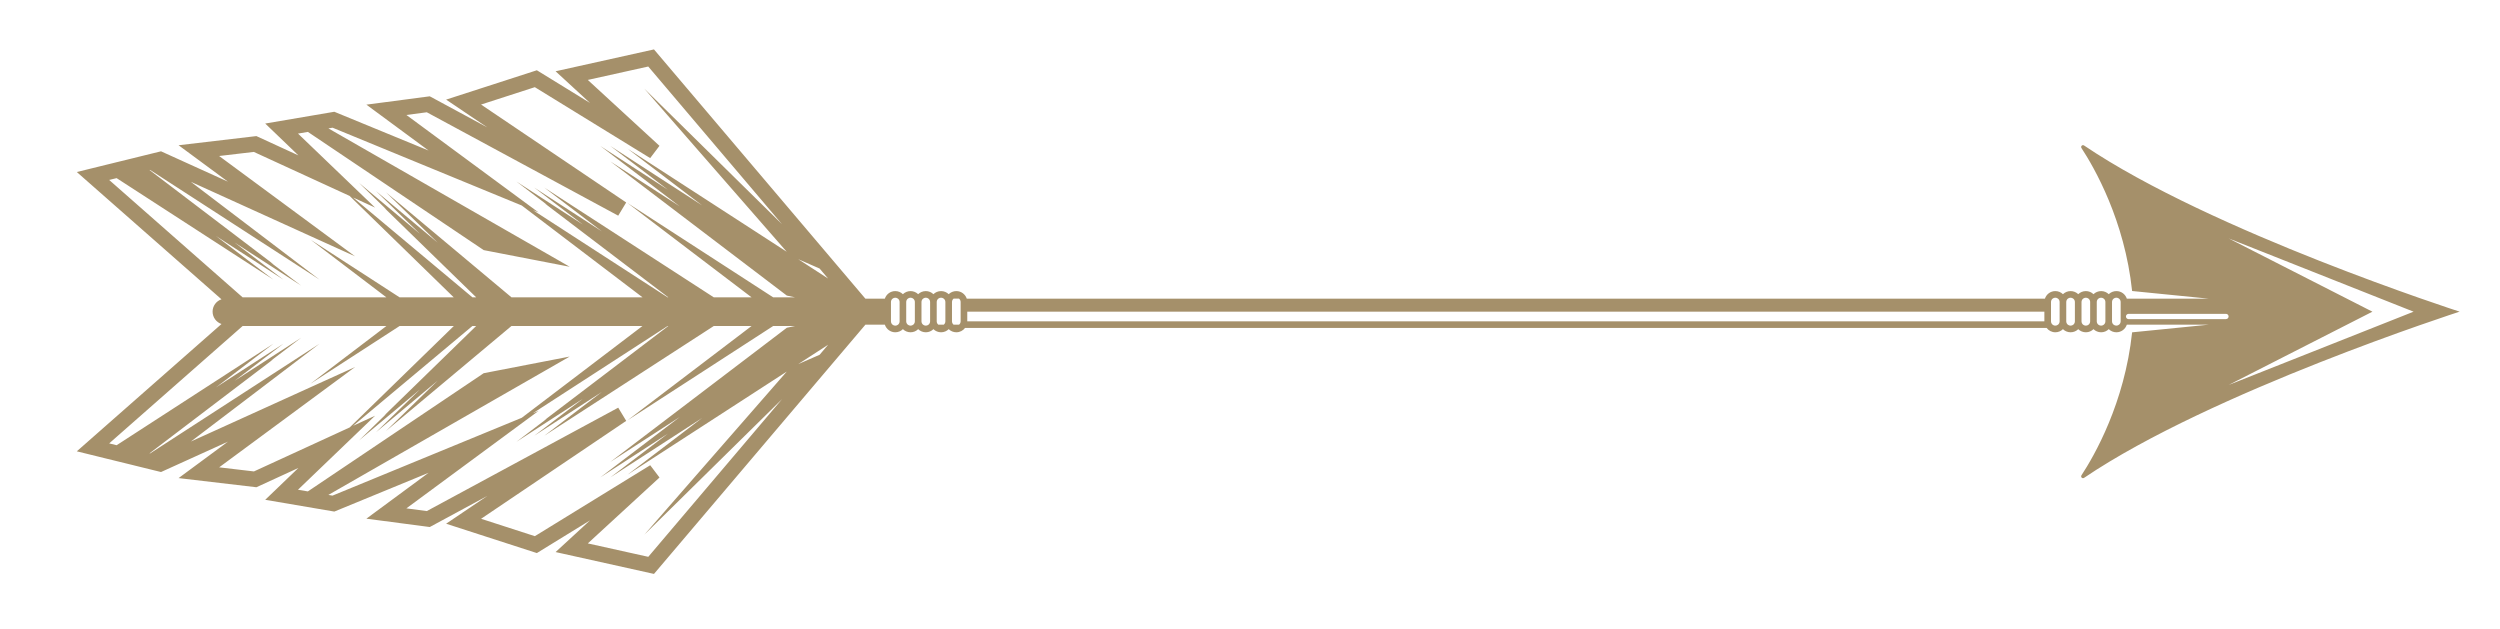
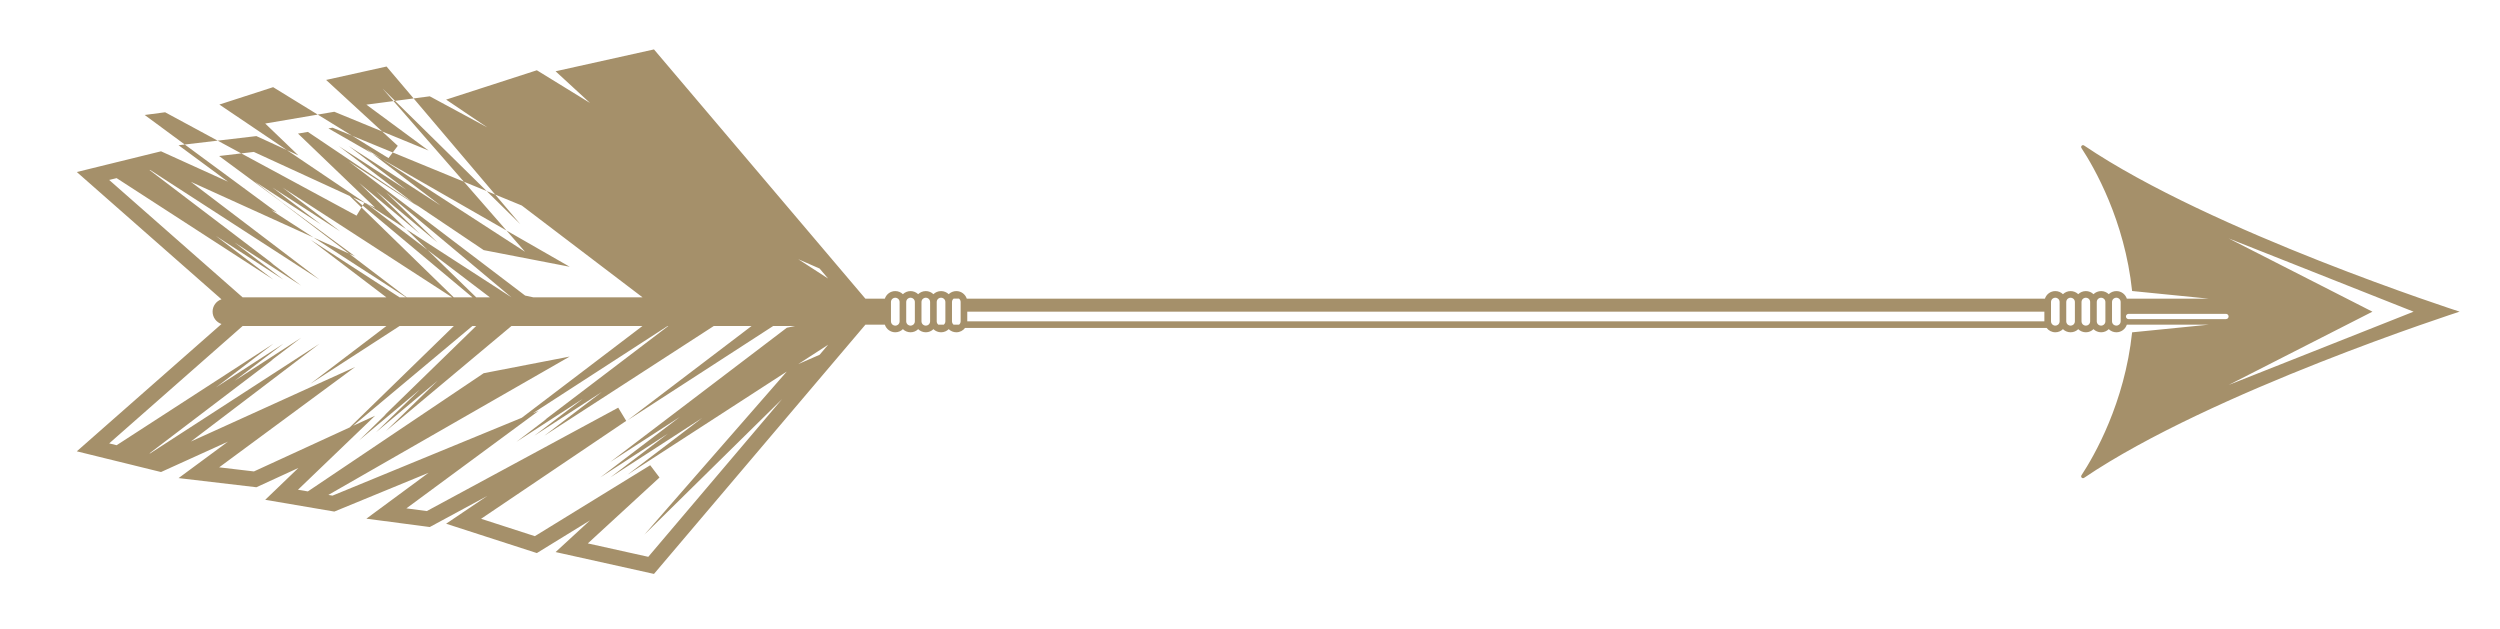
<svg xmlns="http://www.w3.org/2000/svg" id="Layer_1" data-name="Layer 1" viewBox="0 0 1603.23 403.23">
  <defs>
    <style>
      .cls-1 {
        fill: #a5906a;
        stroke-width: 0px;
      }
    </style>
  </defs>
-   <path class="cls-1" d="M344.28,354.68l34.11-20.98-22.1,20.33,63.1,14.02,135.58-159.83h12.48c.91,2.82,3.57,4.87,6.68,4.87,1.91,0,3.64-.76,4.9-2.01,1.26,1.25,2.99,2.01,4.9,2.01s3.62-.76,4.88-2.01c1.27,1.25,3,2.01,4.91,2.01s3.62-.76,4.88-2.01c1.26,1.25,2.99,2.01,4.9,2.01s3.64-.76,4.9-2.01c1.26,1.25,2.99,2.01,4.9,2.01,2.26,0,4.29-1.09,5.56-2.77h693.64c1.27,1.68,3.3,2.77,5.57,2.77,1.9,0,3.62-.76,4.88-2.01,1.26,1.25,2.99,2.01,4.9,2.01s3.64-.76,4.9-1.99c1.26,1.23,2.99,1.99,4.9,1.99s3.62-.76,4.88-2.01c1.27,1.25,3,2.01,4.91,2.01s3.62-.76,4.88-2.01c1.26,1.25,2.99,2.01,4.9,2.01,3.13,0,5.77-2.05,6.68-4.87h52.46l-49.06,4.9c-4.8,45.32-24.22,79.09-32.48,91.68-.72,1.1.58,2.38,1.67,1.64,81.7-55.28,240.83-106.56,240.84-106.58,0,0-39.78-12.82-89.78-32.55-50-19.72-110.21-46.38-151.06-74.01-1.09-.74-2.39.54-1.67,1.64,8.26,12.59,27.69,46.36,32.48,91.68l49.06,4.9h-52.46c-.91-2.82-3.55-4.85-6.68-4.85-1.91,0-3.64.76-4.9,1.99-1.26-1.23-2.99-1.99-4.88-1.99s-3.64.76-4.91,1.99c-1.26-1.23-2.99-1.99-4.88-1.99s-3.64.76-4.9,1.98c-1.26-1.22-2.99-1.98-4.9-1.98s-3.64.76-4.9,1.99c-1.26-1.23-2.99-1.99-4.88-1.99-3.13,0-5.77,2.04-6.68,4.85h-691.42c-.92-2.82-3.57-4.85-6.68-4.85-1.91,0-3.64.76-4.9,1.99-1.26-1.23-2.99-1.99-4.9-1.99s-3.64.76-4.9,1.99c-1.26-1.23-2.99-1.99-4.88-1.99s-3.64.76-4.91,1.99c-1.26-1.23-2.99-1.99-4.88-1.99s-3.64.76-4.9,1.99c-1.26-1.23-2.99-1.99-4.9-1.99-3.11,0-5.76,2.04-6.68,4.85h-12.49L419.39,31.69l-63.1,14.02,22.1,20.33-34.11-20.98-58.19,18.82,26.4,17.81-36.88-19.93-40.66,5.35,39.9,29.43-60.45-24.87-13.24,2.26-31.08,5.29,21.28,20.43-26.94-12.38-49.9,5.87,31.66,23.37-42.92-19.48-4.98,1.22-12.52,3.08-.2.06-.75.18-4.03.99-4.85,1.19-1.46.35-2.48.62-3.96.96-4.65,1.15-14.13,3.48,92.78,81.63c-3.32,1.1-5.7,4.23-5.7,7.91s2.39,6.83,5.72,7.92l-92.8,81.65,14.13,3.48,4.65,1.15,3.96.96,2.48.62,1.46.35,4.85,1.19,4.03.99.75.18.2.06,12.52,3.08,4.98,1.22,42.92-19.48-31.66,23.37,49.9,5.87,26.94-12.38-21.28,20.43,31.08,5.29,13.24,2.26,60.45-24.87-39.9,29.43,40.66,5.35,36.88-19.93-26.4,17.81,58.19,18.82ZM525.62,172.23l5.42,6.39-19.16-12.41,13.74,6.01ZM256.23,190.67l-57.13-37,48.67,37h-92.2l-85.57-75.27,4.78-1.17,100.56,65.12-36.9-28.06,43.32,28.06-31.34-23.83,42.78,27.7-19.74-15.01,1.87,1.22-79.45-60.4.34-.08,108.71,70.4-82.54-62.76,77.54,35.2h.01l27.76,12.59-87.18-64.34,22.25-2.62,61.43,28.22h.01l1.64,1.6,65.12,63.43h-34.78ZM328,190.67l-80.5-67.36,33.18,32.3-39.56-33.09,28.1,27.36-38.98-32.61,17.8,17.33-1.74-1.46,59.08,57.53h-2.43l-76.5-64.01,14.11,6.48-49.46-47.47,6.34-1.08,52.4,35.23,60.37,40.58,55.15,10.68-154.76-88.74,2.67-.45,121.35,49.91,6.01,4.57,71.4,54.29h-84.02ZM495.82,190.67l-93.4-60.48,79.55,60.48h-24.24l-108.7-70.39,36.98,28.13-43.42-28.13,31.18,23.71-42.61-27.6,19.72,15-1.85-1.2,79.54,60.48h-.44l-86.3-55.88,3.61,1.49-84.83-62.55,13.1-1.73,122.75,66.31,5.12-8.46-93.08-62.8,34.48-11.15,60.72,37.34,13.26,8.15,5.96-7.87-45.97-42.26,38.77-8.6,85.81,101.16-88.34-86.98,91.34,104.62-102.11-66.13,47.88,36.4-58.9-38.14,36.95,28.1-43.39-28.1,50.97,38.75-44.54-28.85,113.2,86.06,5.23,1.12h-14.01ZM1429.22,152.89l118.6,46.99-118.6,46.99,92.2-46.99-92.2-46.99ZM1427.5,204.65h-62.46c-.31,0-.59-.08-.83-.23-.51-.28-.85-.83-.85-1.46s.34-1.17.85-1.46c.24-.14.52-.23.83-.23h62.46c.93,0,1.68.75,1.68,1.68s-.75,1.68-1.68,1.68ZM1358.9,191.51c.65.5,1.06,1.29,1.06,2.16v12.39c0,.86-.4,1.64-1.03,2.15-.47.38-1.08.62-1.74.62s-1.27-.24-1.74-.62c-.61-.48-1-1.22-1.03-2.04v-12.51c0-.88.41-1.66,1.05-2.16.47-.38,1.08-.61,1.73-.61s1.25.23,1.71.61ZM1349.12,191.51c.61.48,1.02,1.23,1.05,2.07v12.49c0,.86-.4,1.64-1.02,2.15-.48.38-1.09.62-1.74.62s-1.27-.24-1.75-.62c-.61-.5-1-1.26-1.02-2.09v-12.45c0-.88.41-1.66,1.03-2.16.48-.38,1.09-.61,1.74-.61s1.25.23,1.71.61ZM1339.35,191.51c.62.48,1.03,1.26,1.05,2.11v12.45c0,.86-.4,1.64-1.02,2.15-.48.38-1.09.62-1.75.62s-1.27-.24-1.75-.62c-.61-.5-1-1.26-1.02-2.09v-12.45c0-.88.41-1.66,1.03-2.16.48-.38,1.09-.61,1.74-.61s1.25.23,1.73.61ZM1329.56,191.51c.62.48,1.03,1.26,1.05,2.11v12.45c0,.86-.4,1.64-1.02,2.15-.48.38-1.09.62-1.75.62s-1.27-.24-1.75-.62c-.61-.5-1-1.26-1.02-2.09v-12.45c0-.88.41-1.66,1.03-2.16.48-.38,1.09-.61,1.74-.61s1.25.23,1.73.61ZM1318.06,190.9c.64,0,1.25.23,1.71.61.64.5,1.05,1.29,1.05,2.16v12.39c0,.86-.4,1.64-1.02,2.15-.48.38-1.09.62-1.74.62-.23,0-.45-.03-.65-.08-.41-.1-.78-.28-1.09-.54-.64-.51-1.03-1.29-1.03-2.15v-12.39c0-.88.41-1.66,1.05-2.16.47-.38,1.08-.61,1.73-.61ZM1311.04,206.07h-690.74v-6.2h690.74v6.2ZM615,191.51c.64.5,1.05,1.29,1.05,2.16v12.39c0,.86-.4,1.64-1.02,2.15h-3.51c-.61-.5-1-1.26-1.02-2.09v-12.45c0-.88.41-1.66,1.03-2.16h3.47ZM605.21,191.51c.64.5,1.05,1.29,1.05,2.16v12.39c0,.86-.4,1.64-1.02,2.15h-3.51c-.61-.5-1-1.26-1.02-2.09v-12.45c0-.88.41-1.66,1.03-2.16.48-.38,1.09-.61,1.74-.61s1.24.23,1.73.61ZM595.42,191.51c.62.48,1.03,1.26,1.05,2.11v12.45c0,.86-.4,1.64-1.02,2.15-.47.38-1.08.62-1.74.62s-1.27-.24-1.74-.62c-.61-.48-1-1.22-1.03-2.04v-12.51c0-.88.41-1.66,1.05-2.16.47-.38,1.08-.61,1.73-.61s1.24.23,1.71.61ZM585.63,191.51c.62.48,1.03,1.23,1.06,2.07v12.49c0,.86-.4,1.64-1.03,2.15-.47.38-1.08.62-1.74.62s-1.27-.24-1.74-.62c-.61-.48-1-1.22-1.03-2.04v-12.51c0-.88.41-1.66,1.05-2.16.47-.38,1.08-.61,1.73-.61s1.24.23,1.71.61ZM571.36,206.07v-12.39c0-.88.41-1.66,1.05-2.16.47-.38,1.08-.61,1.73-.61s1.25.23,1.71.61c.62.48,1.03,1.23,1.06,2.07v12.49c0,.86-.4,1.64-1.03,2.15-.47.38-1.08.62-1.74.62s-1.27-.24-1.74-.62c-.64-.51-1.03-1.29-1.03-2.15ZM531.04,221.12l-5.42,6.39-13.74,6,19.16-12.41h0ZM162.79,302.32l-22.25-2.62,87.18-64.34-27.76,12.59h-.01l-77.54,35.2,82.54-62.76-108.71,70.4-.34-.08,79.45-60.4-1.87,1.22,19.74-15.01-42.78,27.7,31.34-23.83-43.32,28.06,36.9-28.06-100.56,65.12-4.78-1.17,85.57-75.27h92.2l-48.67,37,57.13-37h34.78l-65.12,63.43-1.64,1.6h-.01l-61.43,28.23ZM213.26,317.84l-2.67-.45,154.76-88.74-55.15,10.68-60.37,40.58-52.4,35.23-6.34-1.08,49.46-47.47-14.11,6.48,76.5-64.01h2.43l-59.08,57.53,1.74-1.46-17.8,17.33,38.98-32.61-28.1,27.36,39.56-33.09-33.18,32.3,80.5-67.36h84.02l-71.4,54.29-6.01,4.57-121.35,49.91ZM401.58,269.89l-5.12-8.46-122.75,66.31-13.1-1.73,84.83-62.55-3.61,1.49,86.3-55.88h.44l-79.54,60.48,1.85-1.2-19.72,15,42.61-27.6-31.18,23.71,43.42-28.13-36.98,28.13,108.7-70.39h24.24l-79.55,60.48,93.4-60.48h14.01l-5.23,1.1-113.2,86.08,44.54-28.85-50.97,38.75,43.39-28.1-36.95,28.1,58.9-38.14-47.88,36.4,102.11-66.13-91.34,104.62,88.34-86.98-85.81,101.16-38.77-8.6,45.97-42.26-5.96-7.87-13.26,8.15-60.72,37.34-34.48-11.15,93.08-62.8Z" />
+   <path class="cls-1" d="M344.28,354.68l34.11-20.98-22.1,20.33,63.1,14.02,135.58-159.83h12.48c.91,2.82,3.57,4.87,6.68,4.87,1.91,0,3.64-.76,4.9-2.01,1.26,1.25,2.99,2.01,4.9,2.01s3.62-.76,4.88-2.01c1.27,1.25,3,2.01,4.91,2.01s3.62-.76,4.88-2.01c1.26,1.25,2.99,2.01,4.9,2.01s3.64-.76,4.9-2.01c1.26,1.25,2.99,2.01,4.9,2.01,2.26,0,4.29-1.09,5.56-2.77h693.64c1.27,1.68,3.3,2.77,5.57,2.77,1.9,0,3.62-.76,4.88-2.01,1.26,1.25,2.99,2.01,4.9,2.01s3.64-.76,4.9-1.99c1.26,1.23,2.99,1.99,4.9,1.99s3.62-.76,4.88-2.01c1.27,1.25,3,2.01,4.91,2.01s3.62-.76,4.88-2.01c1.26,1.25,2.99,2.01,4.9,2.01,3.13,0,5.77-2.05,6.68-4.87h52.46l-49.06,4.9c-4.8,45.32-24.22,79.09-32.48,91.68-.72,1.1.58,2.38,1.67,1.64,81.7-55.28,240.83-106.56,240.84-106.58,0,0-39.78-12.82-89.78-32.55-50-19.72-110.21-46.38-151.06-74.01-1.09-.74-2.39.54-1.67,1.64,8.26,12.59,27.69,46.36,32.48,91.68l49.06,4.9h-52.46c-.91-2.82-3.55-4.85-6.68-4.85-1.91,0-3.64.76-4.9,1.99-1.26-1.23-2.99-1.99-4.88-1.99s-3.64.76-4.91,1.99c-1.26-1.23-2.99-1.99-4.88-1.99s-3.64.76-4.9,1.98c-1.26-1.22-2.99-1.98-4.9-1.98s-3.64.76-4.9,1.99c-1.26-1.23-2.99-1.99-4.88-1.99-3.13,0-5.77,2.04-6.68,4.85h-691.42c-.92-2.82-3.57-4.85-6.68-4.85-1.91,0-3.64.76-4.9,1.99-1.26-1.23-2.99-1.99-4.9-1.99s-3.64.76-4.9,1.99c-1.26-1.23-2.99-1.99-4.88-1.99s-3.64.76-4.91,1.99c-1.26-1.23-2.99-1.99-4.88-1.99s-3.64.76-4.9,1.99c-1.26-1.23-2.99-1.99-4.9-1.99-3.11,0-5.76,2.04-6.68,4.85h-12.49L419.39,31.69l-63.1,14.02,22.1,20.33-34.11-20.98-58.19,18.82,26.4,17.81-36.88-19.93-40.66,5.35,39.9,29.43-60.45-24.87-13.24,2.26-31.08,5.29,21.28,20.43-26.94-12.38-49.9,5.87,31.66,23.37-42.92-19.48-4.98,1.22-12.52,3.08-.2.06-.75.18-4.03.99-4.85,1.19-1.46.35-2.48.62-3.96.96-4.65,1.15-14.13,3.48,92.78,81.63c-3.32,1.1-5.7,4.23-5.7,7.91s2.39,6.83,5.72,7.92l-92.8,81.65,14.13,3.48,4.65,1.15,3.96.96,2.48.62,1.46.35,4.85,1.19,4.03.99.75.18.2.06,12.52,3.08,4.98,1.22,42.92-19.48-31.66,23.37,49.9,5.87,26.94-12.38-21.28,20.43,31.08,5.29,13.24,2.26,60.45-24.87-39.9,29.43,40.66,5.35,36.88-19.93-26.4,17.81,58.19,18.82ZM525.62,172.23l5.42,6.39-19.16-12.41,13.74,6.01ZM256.23,190.67l-57.13-37,48.67,37h-92.2l-85.57-75.27,4.78-1.17,100.56,65.12-36.9-28.06,43.32,28.06-31.34-23.83,42.78,27.7-19.74-15.01,1.87,1.22-79.45-60.4.34-.08,108.71,70.4-82.54-62.76,77.54,35.2h.01l27.76,12.59-87.18-64.34,22.25-2.62,61.43,28.22h.01l1.64,1.6,65.12,63.43h-34.78ZM328,190.67l-80.5-67.36,33.18,32.3-39.56-33.09,28.1,27.36-38.98-32.61,17.8,17.33-1.74-1.46,59.08,57.53h-2.43l-76.5-64.01,14.11,6.48-49.46-47.47,6.34-1.08,52.4,35.23,60.37,40.58,55.15,10.68-154.76-88.74,2.67-.45,121.35,49.91,6.01,4.57,71.4,54.29h-84.02Zl-93.4-60.48,79.55,60.48h-24.24l-108.7-70.39,36.98,28.13-43.42-28.13,31.18,23.71-42.61-27.6,19.72,15-1.85-1.2,79.54,60.48h-.44l-86.3-55.88,3.61,1.49-84.83-62.55,13.1-1.73,122.75,66.31,5.12-8.46-93.08-62.8,34.48-11.15,60.72,37.34,13.26,8.15,5.96-7.87-45.97-42.26,38.77-8.6,85.81,101.16-88.34-86.98,91.34,104.62-102.11-66.13,47.88,36.4-58.9-38.14,36.95,28.1-43.39-28.1,50.97,38.75-44.54-28.85,113.2,86.06,5.23,1.12h-14.01ZM1429.22,152.89l118.6,46.99-118.6,46.99,92.2-46.99-92.2-46.99ZM1427.5,204.65h-62.46c-.31,0-.59-.08-.83-.23-.51-.28-.85-.83-.85-1.46s.34-1.17.85-1.46c.24-.14.52-.23.83-.23h62.46c.93,0,1.68.75,1.68,1.68s-.75,1.68-1.68,1.68ZM1358.9,191.51c.65.5,1.06,1.29,1.06,2.16v12.39c0,.86-.4,1.64-1.03,2.15-.47.38-1.08.62-1.74.62s-1.27-.24-1.74-.62c-.61-.48-1-1.22-1.03-2.04v-12.51c0-.88.41-1.66,1.05-2.16.47-.38,1.08-.61,1.73-.61s1.25.23,1.71.61ZM1349.12,191.51c.61.48,1.02,1.23,1.05,2.07v12.49c0,.86-.4,1.64-1.02,2.15-.48.38-1.09.62-1.74.62s-1.27-.24-1.75-.62c-.61-.5-1-1.26-1.02-2.09v-12.45c0-.88.41-1.66,1.03-2.16.48-.38,1.09-.61,1.74-.61s1.25.23,1.71.61ZM1339.35,191.51c.62.48,1.03,1.26,1.05,2.11v12.45c0,.86-.4,1.64-1.02,2.15-.48.38-1.09.62-1.75.62s-1.27-.24-1.75-.62c-.61-.5-1-1.26-1.02-2.09v-12.45c0-.88.41-1.66,1.03-2.16.48-.38,1.09-.61,1.74-.61s1.25.23,1.73.61ZM1329.56,191.51c.62.48,1.03,1.26,1.05,2.11v12.45c0,.86-.4,1.64-1.02,2.15-.48.38-1.09.62-1.75.62s-1.27-.24-1.75-.62c-.61-.5-1-1.26-1.02-2.09v-12.45c0-.88.41-1.66,1.03-2.16.48-.38,1.09-.61,1.74-.61s1.25.23,1.73.61ZM1318.06,190.9c.64,0,1.25.23,1.71.61.64.5,1.05,1.29,1.05,2.16v12.39c0,.86-.4,1.64-1.02,2.15-.48.38-1.09.62-1.74.62-.23,0-.45-.03-.65-.08-.41-.1-.78-.28-1.09-.54-.64-.51-1.03-1.29-1.03-2.15v-12.39c0-.88.41-1.66,1.05-2.16.47-.38,1.08-.61,1.73-.61ZM1311.04,206.07h-690.74v-6.2h690.74v6.2ZM615,191.51c.64.5,1.05,1.29,1.05,2.16v12.39c0,.86-.4,1.64-1.02,2.15h-3.51c-.61-.5-1-1.26-1.02-2.09v-12.45c0-.88.41-1.66,1.03-2.16h3.47ZM605.21,191.51c.64.5,1.05,1.29,1.05,2.16v12.39c0,.86-.4,1.64-1.02,2.15h-3.51c-.61-.5-1-1.26-1.02-2.09v-12.45c0-.88.41-1.66,1.03-2.16.48-.38,1.09-.61,1.74-.61s1.24.23,1.73.61ZM595.42,191.51c.62.48,1.03,1.26,1.05,2.11v12.45c0,.86-.4,1.64-1.02,2.15-.47.38-1.08.62-1.74.62s-1.27-.24-1.74-.62c-.61-.48-1-1.22-1.03-2.04v-12.51c0-.88.41-1.66,1.05-2.16.47-.38,1.08-.61,1.73-.61s1.24.23,1.71.61ZM585.63,191.51c.62.48,1.03,1.23,1.06,2.07v12.49c0,.86-.4,1.64-1.03,2.15-.47.38-1.08.62-1.74.62s-1.27-.24-1.74-.62c-.61-.48-1-1.22-1.03-2.04v-12.51c0-.88.41-1.66,1.05-2.16.47-.38,1.08-.61,1.73-.61s1.24.23,1.71.61ZM571.36,206.07v-12.39c0-.88.41-1.66,1.05-2.16.47-.38,1.08-.61,1.73-.61s1.25.23,1.71.61c.62.48,1.03,1.23,1.06,2.07v12.49c0,.86-.4,1.64-1.03,2.15-.47.38-1.08.62-1.74.62s-1.27-.24-1.74-.62c-.64-.51-1.03-1.29-1.03-2.15ZM531.04,221.12l-5.42,6.39-13.74,6,19.16-12.41h0ZM162.79,302.32l-22.25-2.62,87.18-64.34-27.76,12.59h-.01l-77.54,35.2,82.54-62.76-108.71,70.4-.34-.08,79.45-60.4-1.87,1.22,19.74-15.01-42.78,27.7,31.34-23.83-43.32,28.06,36.9-28.06-100.56,65.12-4.78-1.17,85.57-75.27h92.2l-48.67,37,57.13-37h34.78l-65.12,63.43-1.64,1.6h-.01l-61.43,28.23ZM213.26,317.84l-2.67-.45,154.76-88.74-55.15,10.68-60.37,40.58-52.4,35.23-6.34-1.08,49.46-47.47-14.11,6.48,76.5-64.01h2.43l-59.08,57.53,1.74-1.46-17.8,17.33,38.98-32.61-28.1,27.36,39.56-33.09-33.18,32.3,80.5-67.36h84.02l-71.4,54.29-6.01,4.57-121.35,49.91ZM401.58,269.89l-5.12-8.46-122.75,66.31-13.1-1.73,84.83-62.55-3.61,1.49,86.3-55.88h.44l-79.54,60.48,1.85-1.2-19.72,15,42.61-27.6-31.18,23.71,43.42-28.13-36.98,28.13,108.7-70.39h24.24l-79.55,60.48,93.4-60.48h14.01l-5.23,1.1-113.2,86.08,44.54-28.85-50.97,38.75,43.39-28.1-36.95,28.1,58.9-38.14-47.88,36.4,102.11-66.13-91.34,104.62,88.34-86.98-85.81,101.16-38.77-8.6,45.97-42.26-5.96-7.87-13.26,8.15-60.72,37.34-34.48-11.15,93.08-62.8Z" />
</svg>